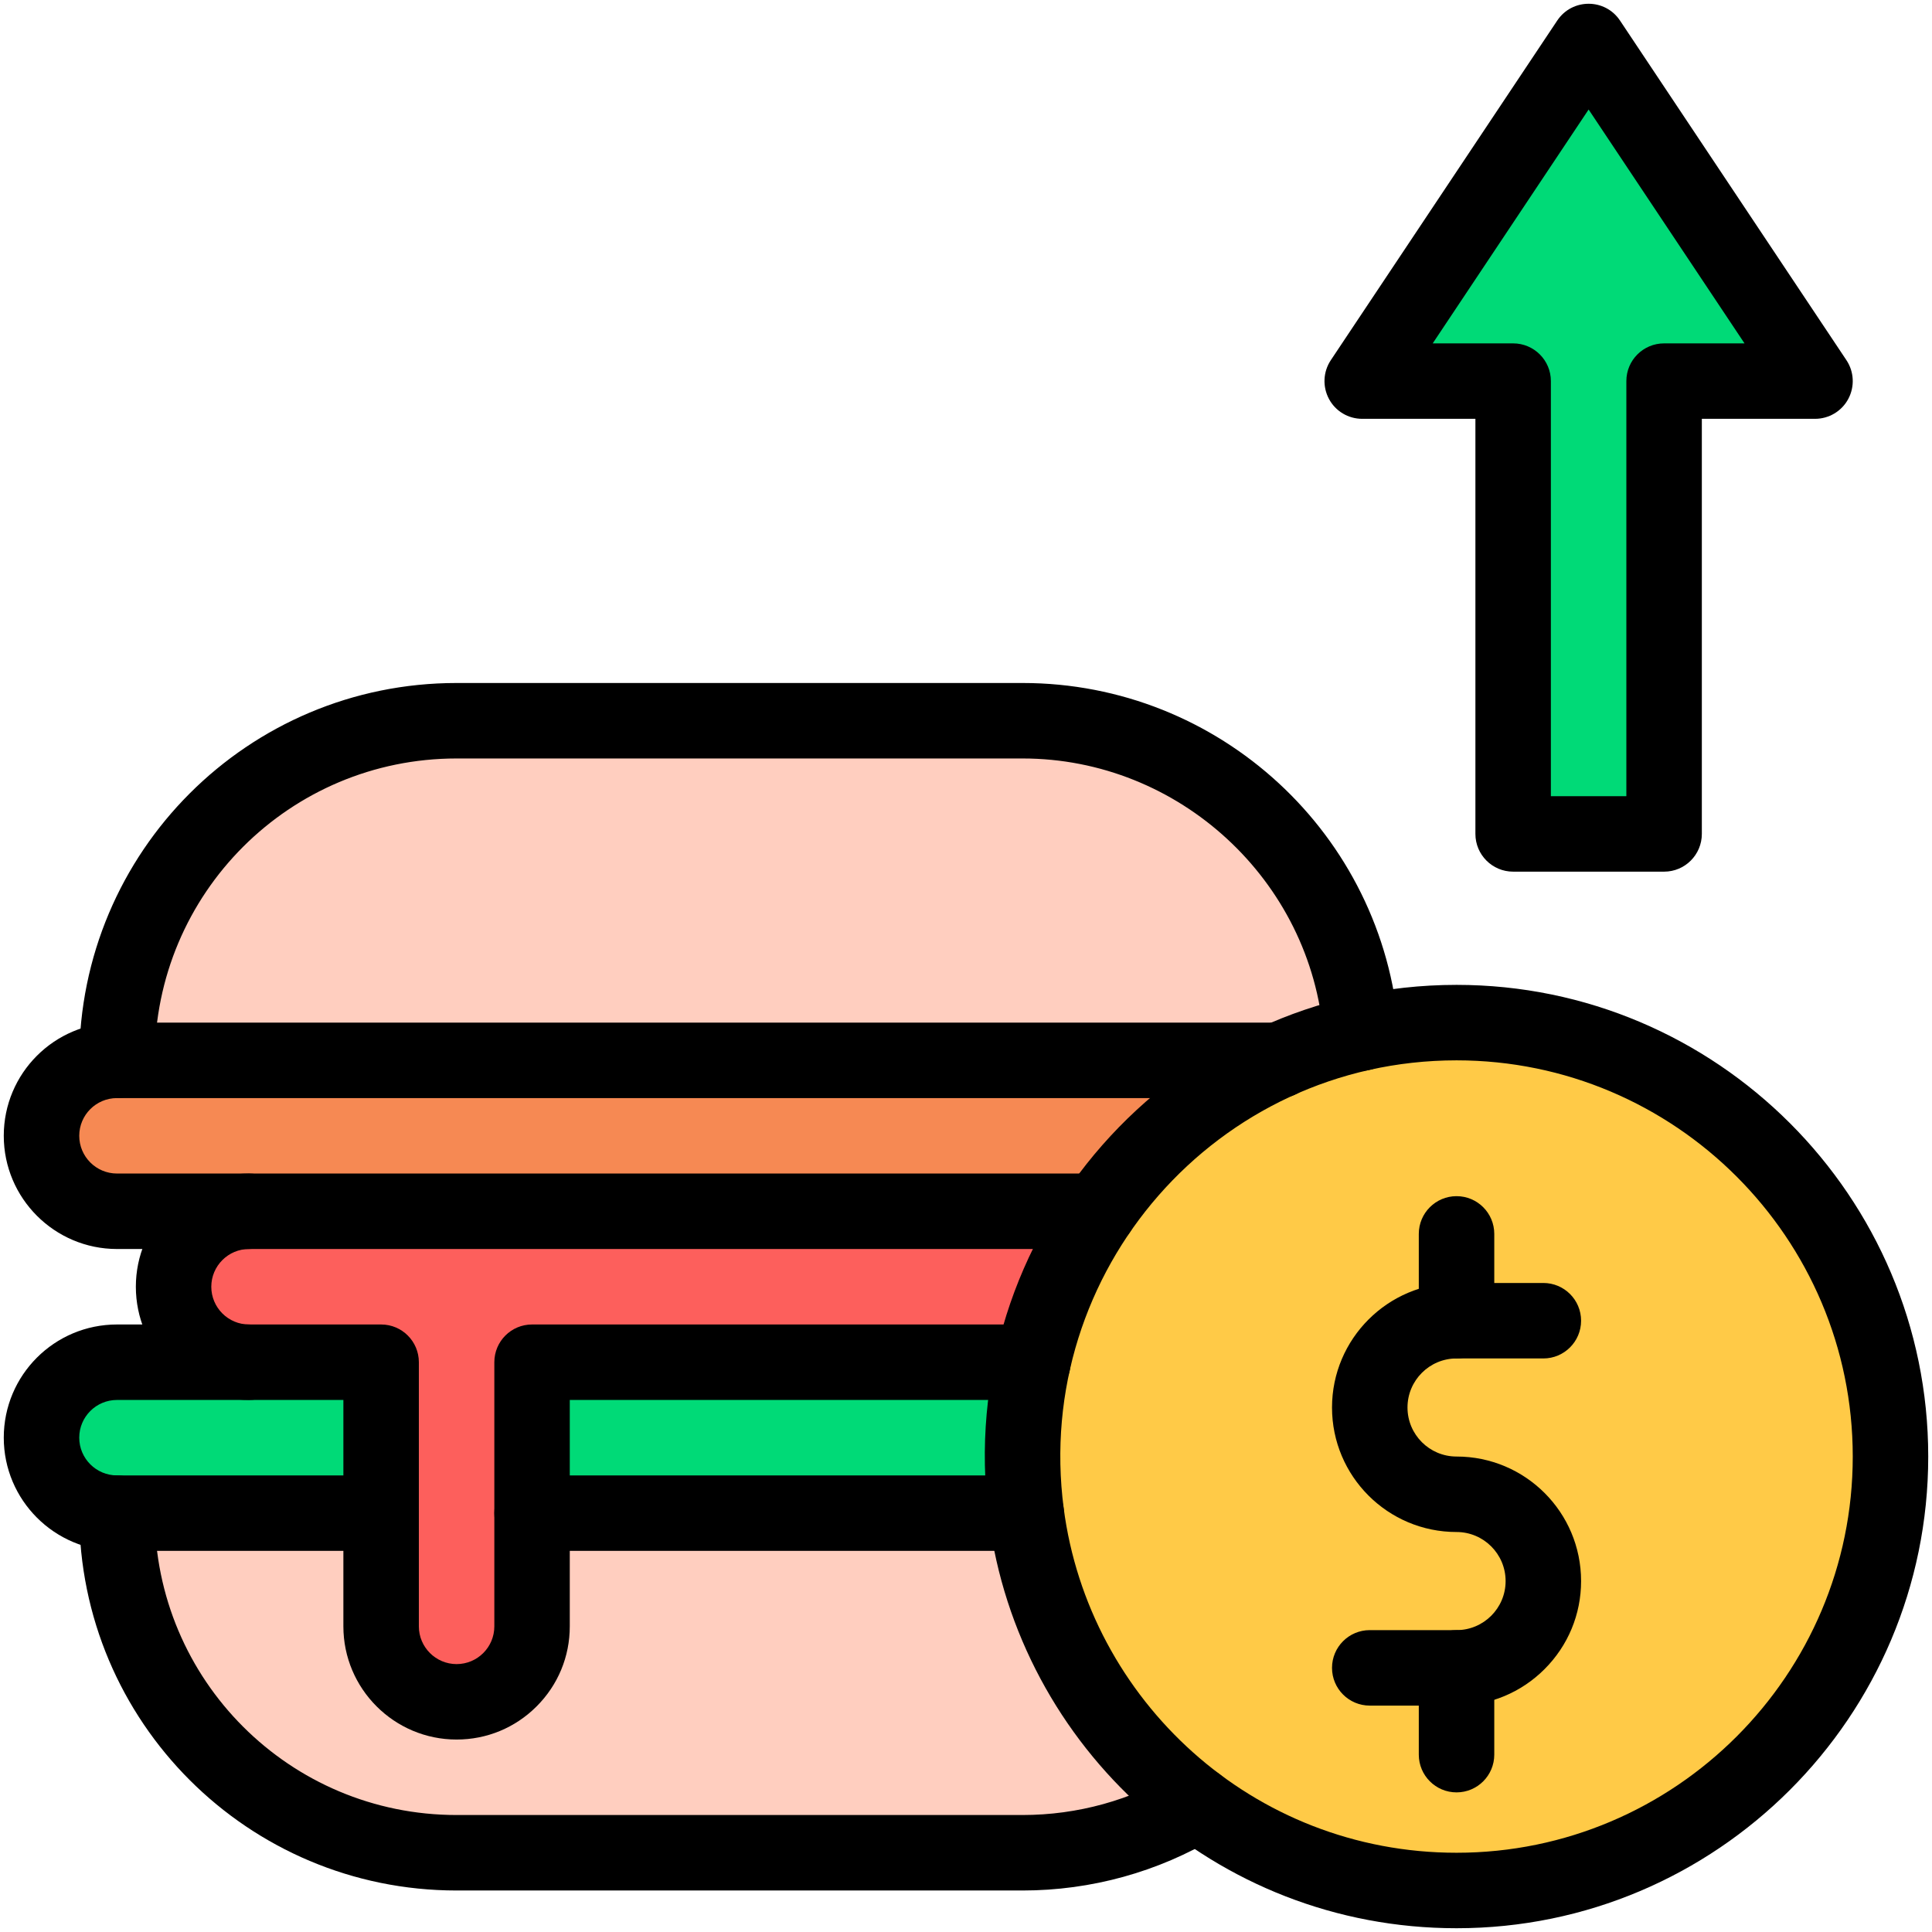
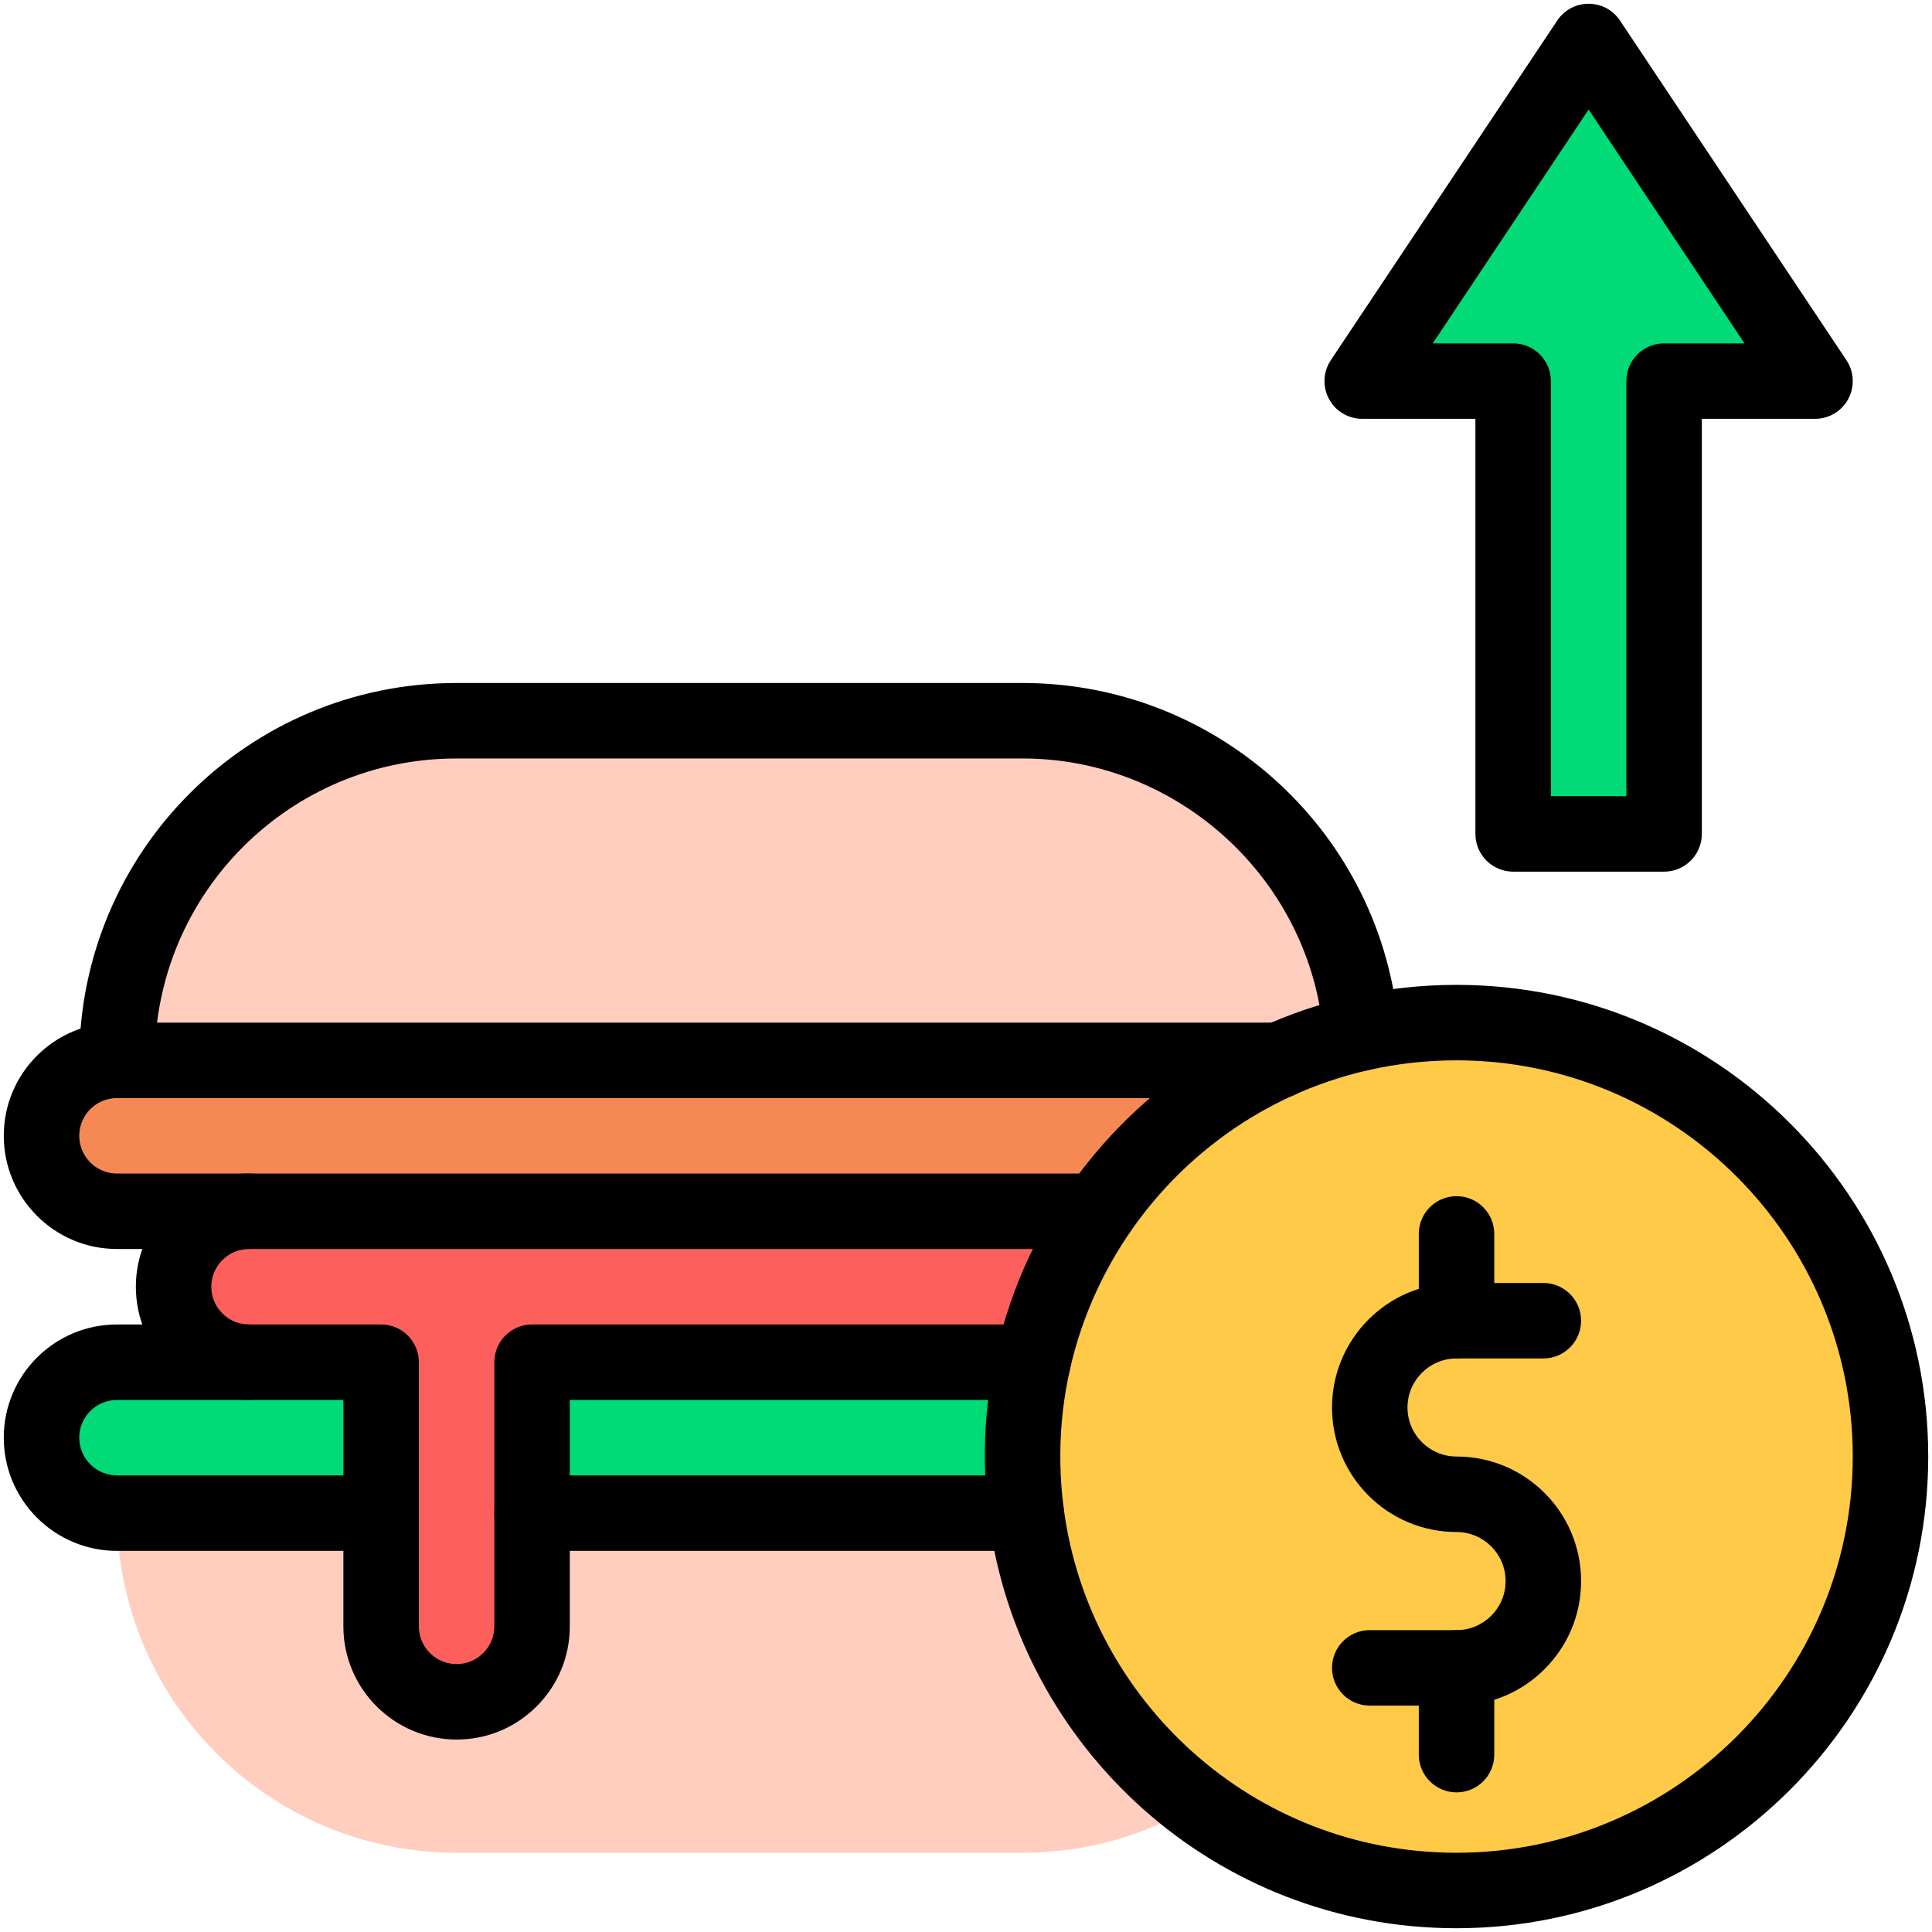
<svg xmlns="http://www.w3.org/2000/svg" fill="none" height="60" viewBox="0 0 60 60" width="60">
  <g clip-path="url(#clip0_2273_9377)">
    <path d="M49.336 1.289L56.367 11.836H51.68V25.898H46.992V11.836H42.305L49.336 1.289Z" fill="#00DA77" />
    <path d="M45.234 31.758C52.677 31.758 58.711 37.792 58.711 45.234C58.711 52.677 52.677 58.711 45.234 58.711C38.378 58.711 32.732 53.598 31.871 46.992C30.808 38.834 37.175 31.758 45.234 31.758Z" fill="#FFCA47" />
    <path d="M11.836 42.305V46.992H3.633C2.338 46.992 1.289 45.943 1.289 44.648C1.289 43.355 2.339 42.305 3.633 42.305H11.836Z" fill="#00DA77" />
    <path d="M32.078 42.305C31.743 43.81 31.665 45.408 31.872 46.992H16.523V42.305H32.078Z" fill="#00DA77" />
    <path d="M34.116 37.617C33.158 39.013 32.455 40.597 32.078 42.305H16.523V50.508C16.523 51.802 15.473 52.852 14.18 52.852C12.885 52.852 11.836 51.803 11.836 50.508C11.836 48.839 11.836 43.977 11.836 42.305H7.734C6.441 42.305 5.391 41.255 5.391 39.961C5.391 38.666 6.439 37.617 7.734 37.617H34.116Z" fill="#FD5F5C" />
    <path d="M3.633 32.93H39.731C37.456 33.948 35.514 35.582 34.116 37.617C33.388 37.617 4.535 37.617 3.633 37.617C2.338 37.617 1.289 36.568 1.289 35.273C1.289 33.98 2.339 32.93 3.633 32.93Z" fill="#F68953" />
    <path d="M31.872 46.992C32.353 50.688 34.331 53.913 37.179 56.04C35.594 56.993 33.741 57.539 31.758 57.539H14.18C8.355 57.539 3.633 52.819 3.633 46.992H11.836V50.508C11.836 51.803 12.885 52.852 14.18 52.852C15.473 52.852 16.523 51.802 16.523 50.508V46.992H31.872Z" fill="#FFCEBF" />
    <path d="M42.272 32.085C41.389 32.283 40.539 32.568 39.731 32.93H3.633C3.633 27.105 8.353 22.383 14.18 22.383H31.758C37.298 22.383 41.842 26.654 42.272 32.085Z" fill="#FFCEBF" />
    <path d="M3.633 34.102C2.986 34.102 2.461 33.577 2.461 32.93C2.461 26.454 7.699 21.211 14.18 21.211H31.758C37.863 21.211 42.958 25.906 43.44 31.992C43.491 32.637 43.01 33.202 42.364 33.253C41.718 33.306 41.155 32.822 41.104 32.177C40.721 27.342 36.615 23.555 31.758 23.555H14.18C8.999 23.555 4.805 27.745 4.805 32.93C4.805 33.577 4.28 34.102 3.633 34.102Z" fill="black" />
-     <path d="M31.758 58.711H14.18C7.704 58.711 2.461 53.473 2.461 46.992C2.461 46.345 2.986 45.82 3.633 45.82C4.28 45.82 4.805 46.345 4.805 46.992C4.805 52.173 8.995 56.367 14.18 56.367H31.758C33.461 56.367 35.127 55.907 36.575 55.036C37.13 54.702 37.85 54.882 38.183 55.436C38.517 55.991 38.337 56.711 37.783 57.045C35.97 58.135 33.886 58.711 31.758 58.711Z" fill="black" />
    <path d="M7.734 38.789H3.633C1.694 38.789 0.117 37.212 0.117 35.273C0.117 33.331 1.69 31.758 3.633 31.758H39.731C40.378 31.758 40.903 32.282 40.903 32.93C40.903 33.577 40.378 34.102 39.731 34.102H3.633C2.986 34.102 2.461 34.626 2.461 35.273C2.461 35.92 2.987 36.445 3.633 36.445H7.734C8.382 36.445 8.906 36.97 8.906 37.617C8.906 38.264 8.382 38.789 7.734 38.789Z" fill="black" />
    <path d="M31.872 48.164H16.523C15.876 48.164 15.352 47.639 15.352 46.992C15.352 46.345 15.876 45.82 16.523 45.82H31.872C32.519 45.82 33.043 46.345 33.043 46.992C33.043 47.639 32.519 48.164 31.872 48.164Z" fill="black" />
    <path d="M11.836 48.164H3.633C1.694 48.164 0.117 46.587 0.117 44.648C0.117 42.706 1.69 41.133 3.633 41.133H7.734C8.382 41.133 8.906 41.657 8.906 42.305C8.906 42.952 8.382 43.477 7.734 43.477H3.633C2.986 43.477 2.461 44.001 2.461 44.648C2.461 45.295 2.987 45.82 3.633 45.82H11.836C12.483 45.82 13.008 46.345 13.008 46.992C13.008 47.639 12.483 48.164 11.836 48.164Z" fill="black" />
    <path d="M14.18 54.023C12.241 54.023 10.664 52.446 10.664 50.508V43.477H7.734C5.792 43.477 4.219 41.903 4.219 39.961C4.219 38.022 5.796 36.445 7.734 36.445H34.116C34.763 36.445 35.288 36.97 35.288 37.617C35.288 38.264 34.763 38.789 34.116 38.789H7.734C7.088 38.789 6.562 39.315 6.562 39.961C6.562 40.608 7.087 41.133 7.734 41.133H11.836C12.483 41.133 13.008 41.657 13.008 42.305V50.508C13.008 51.154 13.534 51.68 14.18 51.68C14.827 51.68 15.352 51.155 15.352 50.508V42.305C15.352 41.657 15.876 41.133 16.523 41.133H32.078C32.725 41.133 33.25 41.657 33.25 42.305C33.25 42.952 32.725 43.477 32.078 43.477H17.695V50.508C17.695 51.447 17.33 52.329 16.665 52.993C16.001 53.658 15.118 54.023 14.18 54.023Z" fill="black" />
    <path d="M45.235 59.883C37.716 59.883 31.636 54.255 30.71 47.144C29.562 38.337 36.413 30.586 45.235 30.586C53.312 30.586 59.883 37.157 59.883 45.234C59.883 53.312 53.312 59.883 45.235 59.883ZM45.235 32.93C37.783 32.93 32.075 39.482 33.034 46.841C33.809 52.788 38.897 57.539 45.235 57.539C52.02 57.539 57.539 52.019 57.539 45.234C57.539 38.45 52.02 32.93 45.235 32.93Z" fill="black" />
    <path d="M45.234 52.969H42.539C41.892 52.969 41.367 52.444 41.367 51.797C41.367 51.15 41.892 50.625 42.539 50.625H45.234C46.075 50.625 46.758 49.943 46.758 49.102C46.758 48.261 46.075 47.578 45.234 47.578C43.098 47.578 41.367 45.847 41.367 43.711C41.367 41.579 43.102 39.844 45.234 39.844H47.93C48.577 39.844 49.102 40.368 49.102 41.016C49.102 41.663 48.577 42.188 47.93 42.188H45.234C44.394 42.188 43.711 42.871 43.711 43.711C43.711 44.552 44.393 45.234 45.234 45.234C47.371 45.234 49.102 46.965 49.102 49.102C49.102 50.134 48.699 51.105 47.968 51.836C47.238 52.566 46.267 52.969 45.234 52.969Z" fill="black" />
    <path d="M45.234 42.188C44.587 42.188 44.062 41.663 44.062 41.016V38.32C44.062 37.673 44.587 37.148 45.234 37.148C45.882 37.148 46.406 37.673 46.406 38.32V41.016C46.406 41.663 45.882 42.188 45.234 42.188Z" fill="black" />
    <path d="M45.234 55.664C44.587 55.664 44.062 55.139 44.062 54.492V51.797C44.062 51.15 44.587 50.625 45.234 50.625C45.882 50.625 46.406 51.15 46.406 51.797V54.492C46.406 55.139 45.882 55.664 45.234 55.664Z" fill="black" />
    <path d="M51.68 27.07H46.992C46.345 27.07 45.82 26.545 45.82 25.898V13.007H42.305C41.872 13.007 41.475 12.77 41.272 12.389C41.068 12.007 41.09 11.545 41.33 11.185L48.361 0.639C48.824 -0.056 49.847 -0.058 50.311 0.639L57.342 11.185C57.582 11.545 57.604 12.007 57.4 12.389C57.197 12.77 56.799 13.007 56.367 13.007H52.852V25.898C52.852 26.545 52.327 27.07 51.68 27.07ZM48.164 24.726H50.508V11.835C50.508 11.188 51.032 10.664 51.68 10.664H54.178L49.336 3.401L44.494 10.664H46.992C47.639 10.664 48.164 11.188 48.164 11.835V24.726Z" fill="black" />
  </g>
  <defs>
    <clipPath id="clip0_2273_9377">
      <rect fill="white" height="60" width="60" />
    </clipPath>
  </defs>
</svg>